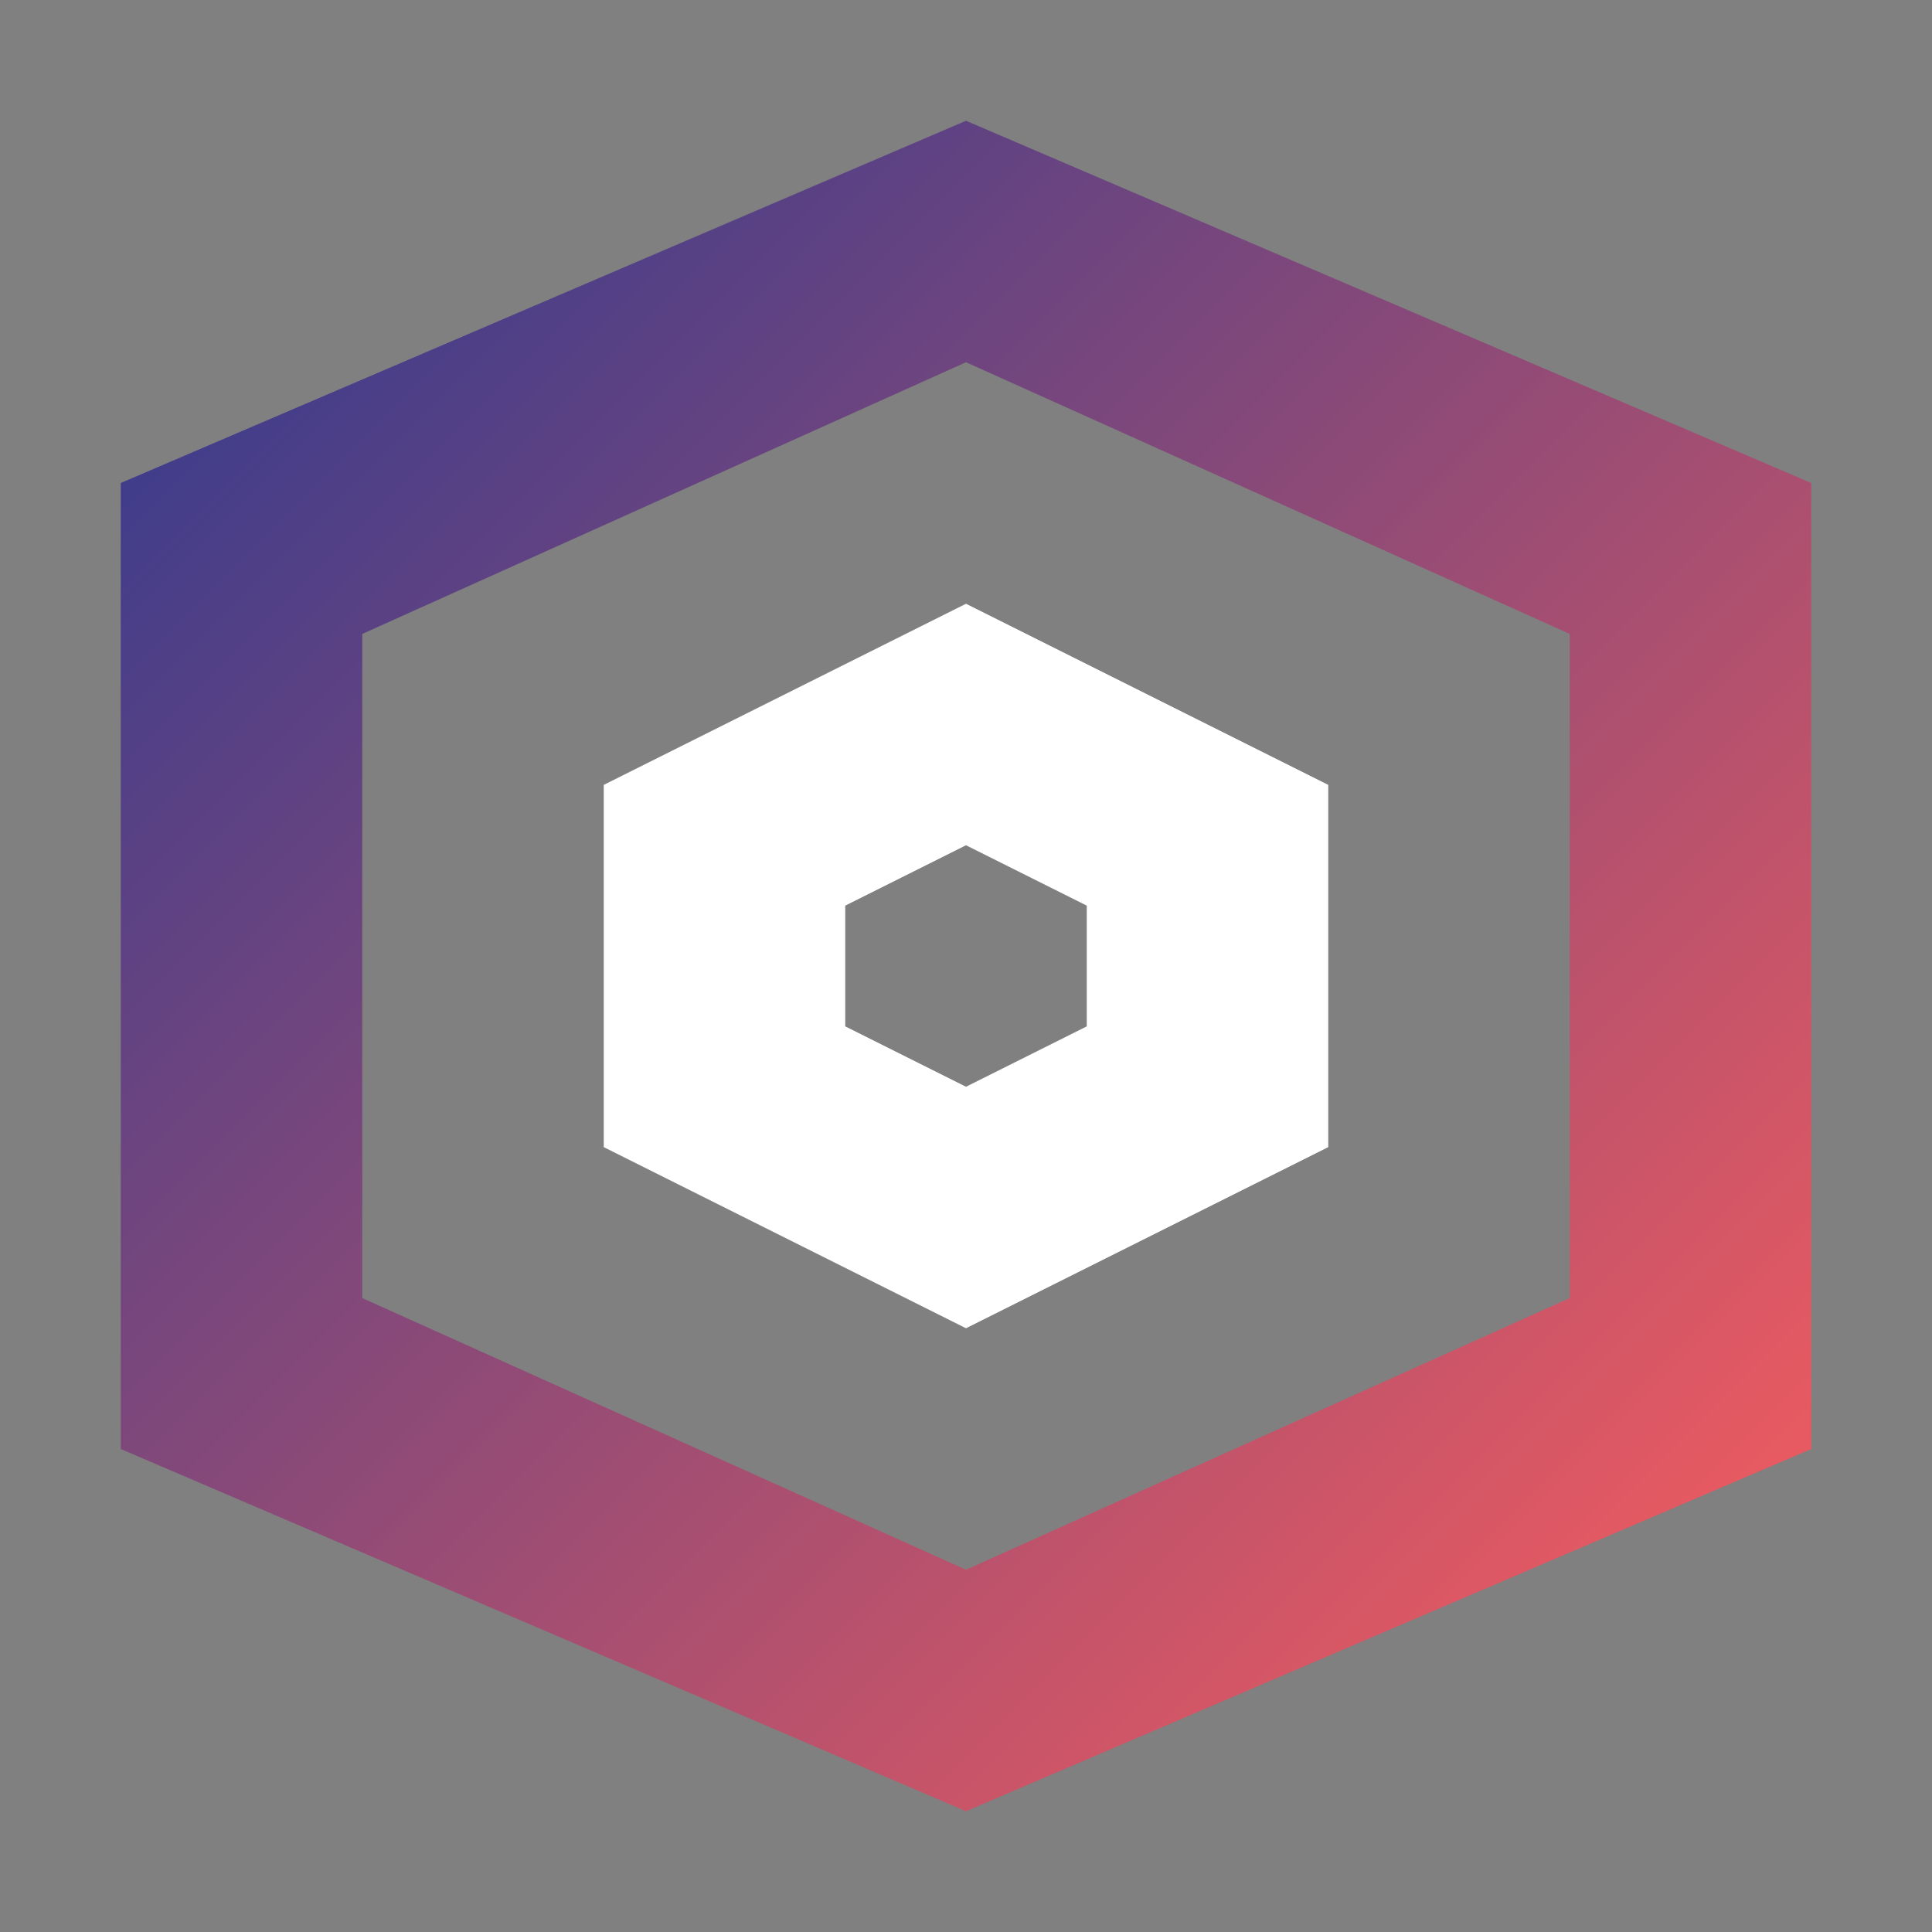
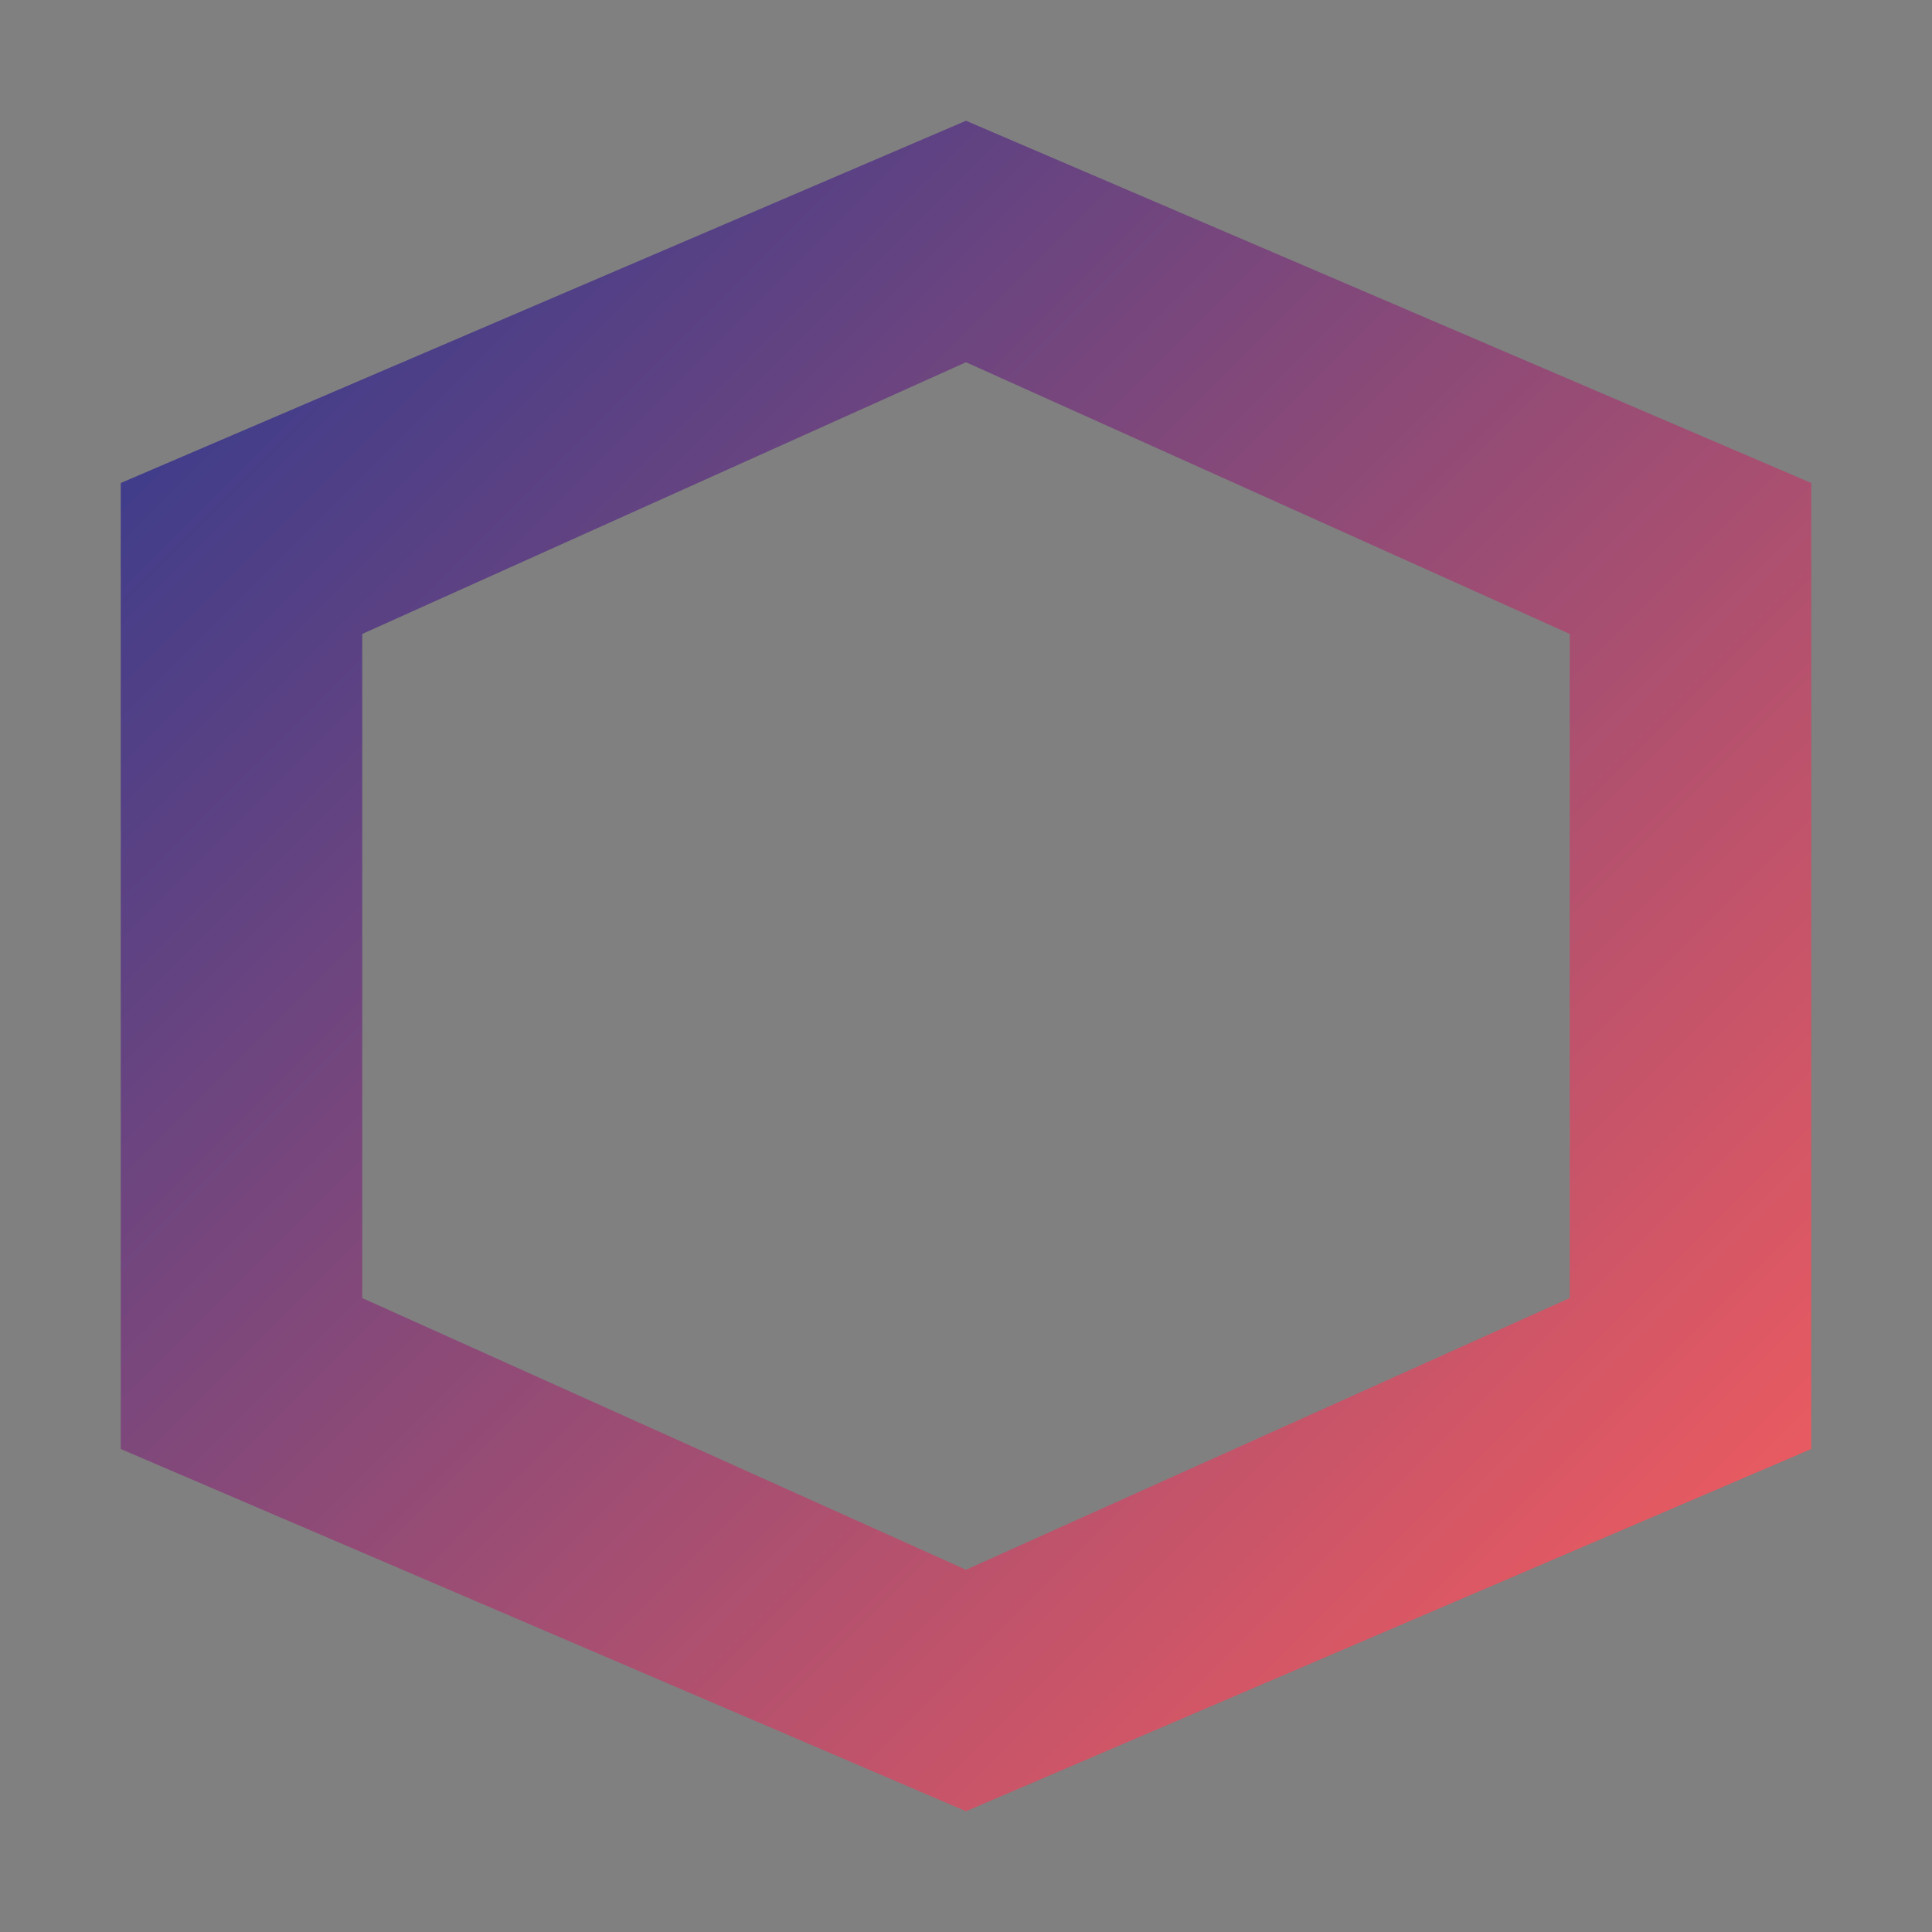
<svg xmlns="http://www.w3.org/2000/svg" width="32" height="32" viewBox="0 0 32 32">
  <rect x="0" y="0" width="32" height="32" fill="#808080" stroke="none" />
  <defs>
    <linearGradient id="gradient" x1="0%" y1="0%" x2="100%" y2="100%">
      <stop offset="0%" style="stop-color:#2a3990;stop-opacity:1" />
      <stop offset="100%" style="stop-color:#ff5e5b;stop-opacity:1" />
    </linearGradient>
  </defs>
  <path d="M16,2 L2,8 L2,24 L16,30 L30,24 L30,8 L16,2 Z M16,6 L26,10.5 L26,21.5 L16,26 L6,21.5 L6,10.5 L16,6 Z" fill="url(#gradient)" />
-   <path d="M16,10 L10,13 L10,19 L16,22 L22,19 L22,13 L16,10 Z M16,14 L18,15 L18,17 L16,18 L14,17 L14,15 L16,14 Z" fill="#fff" />
</svg>